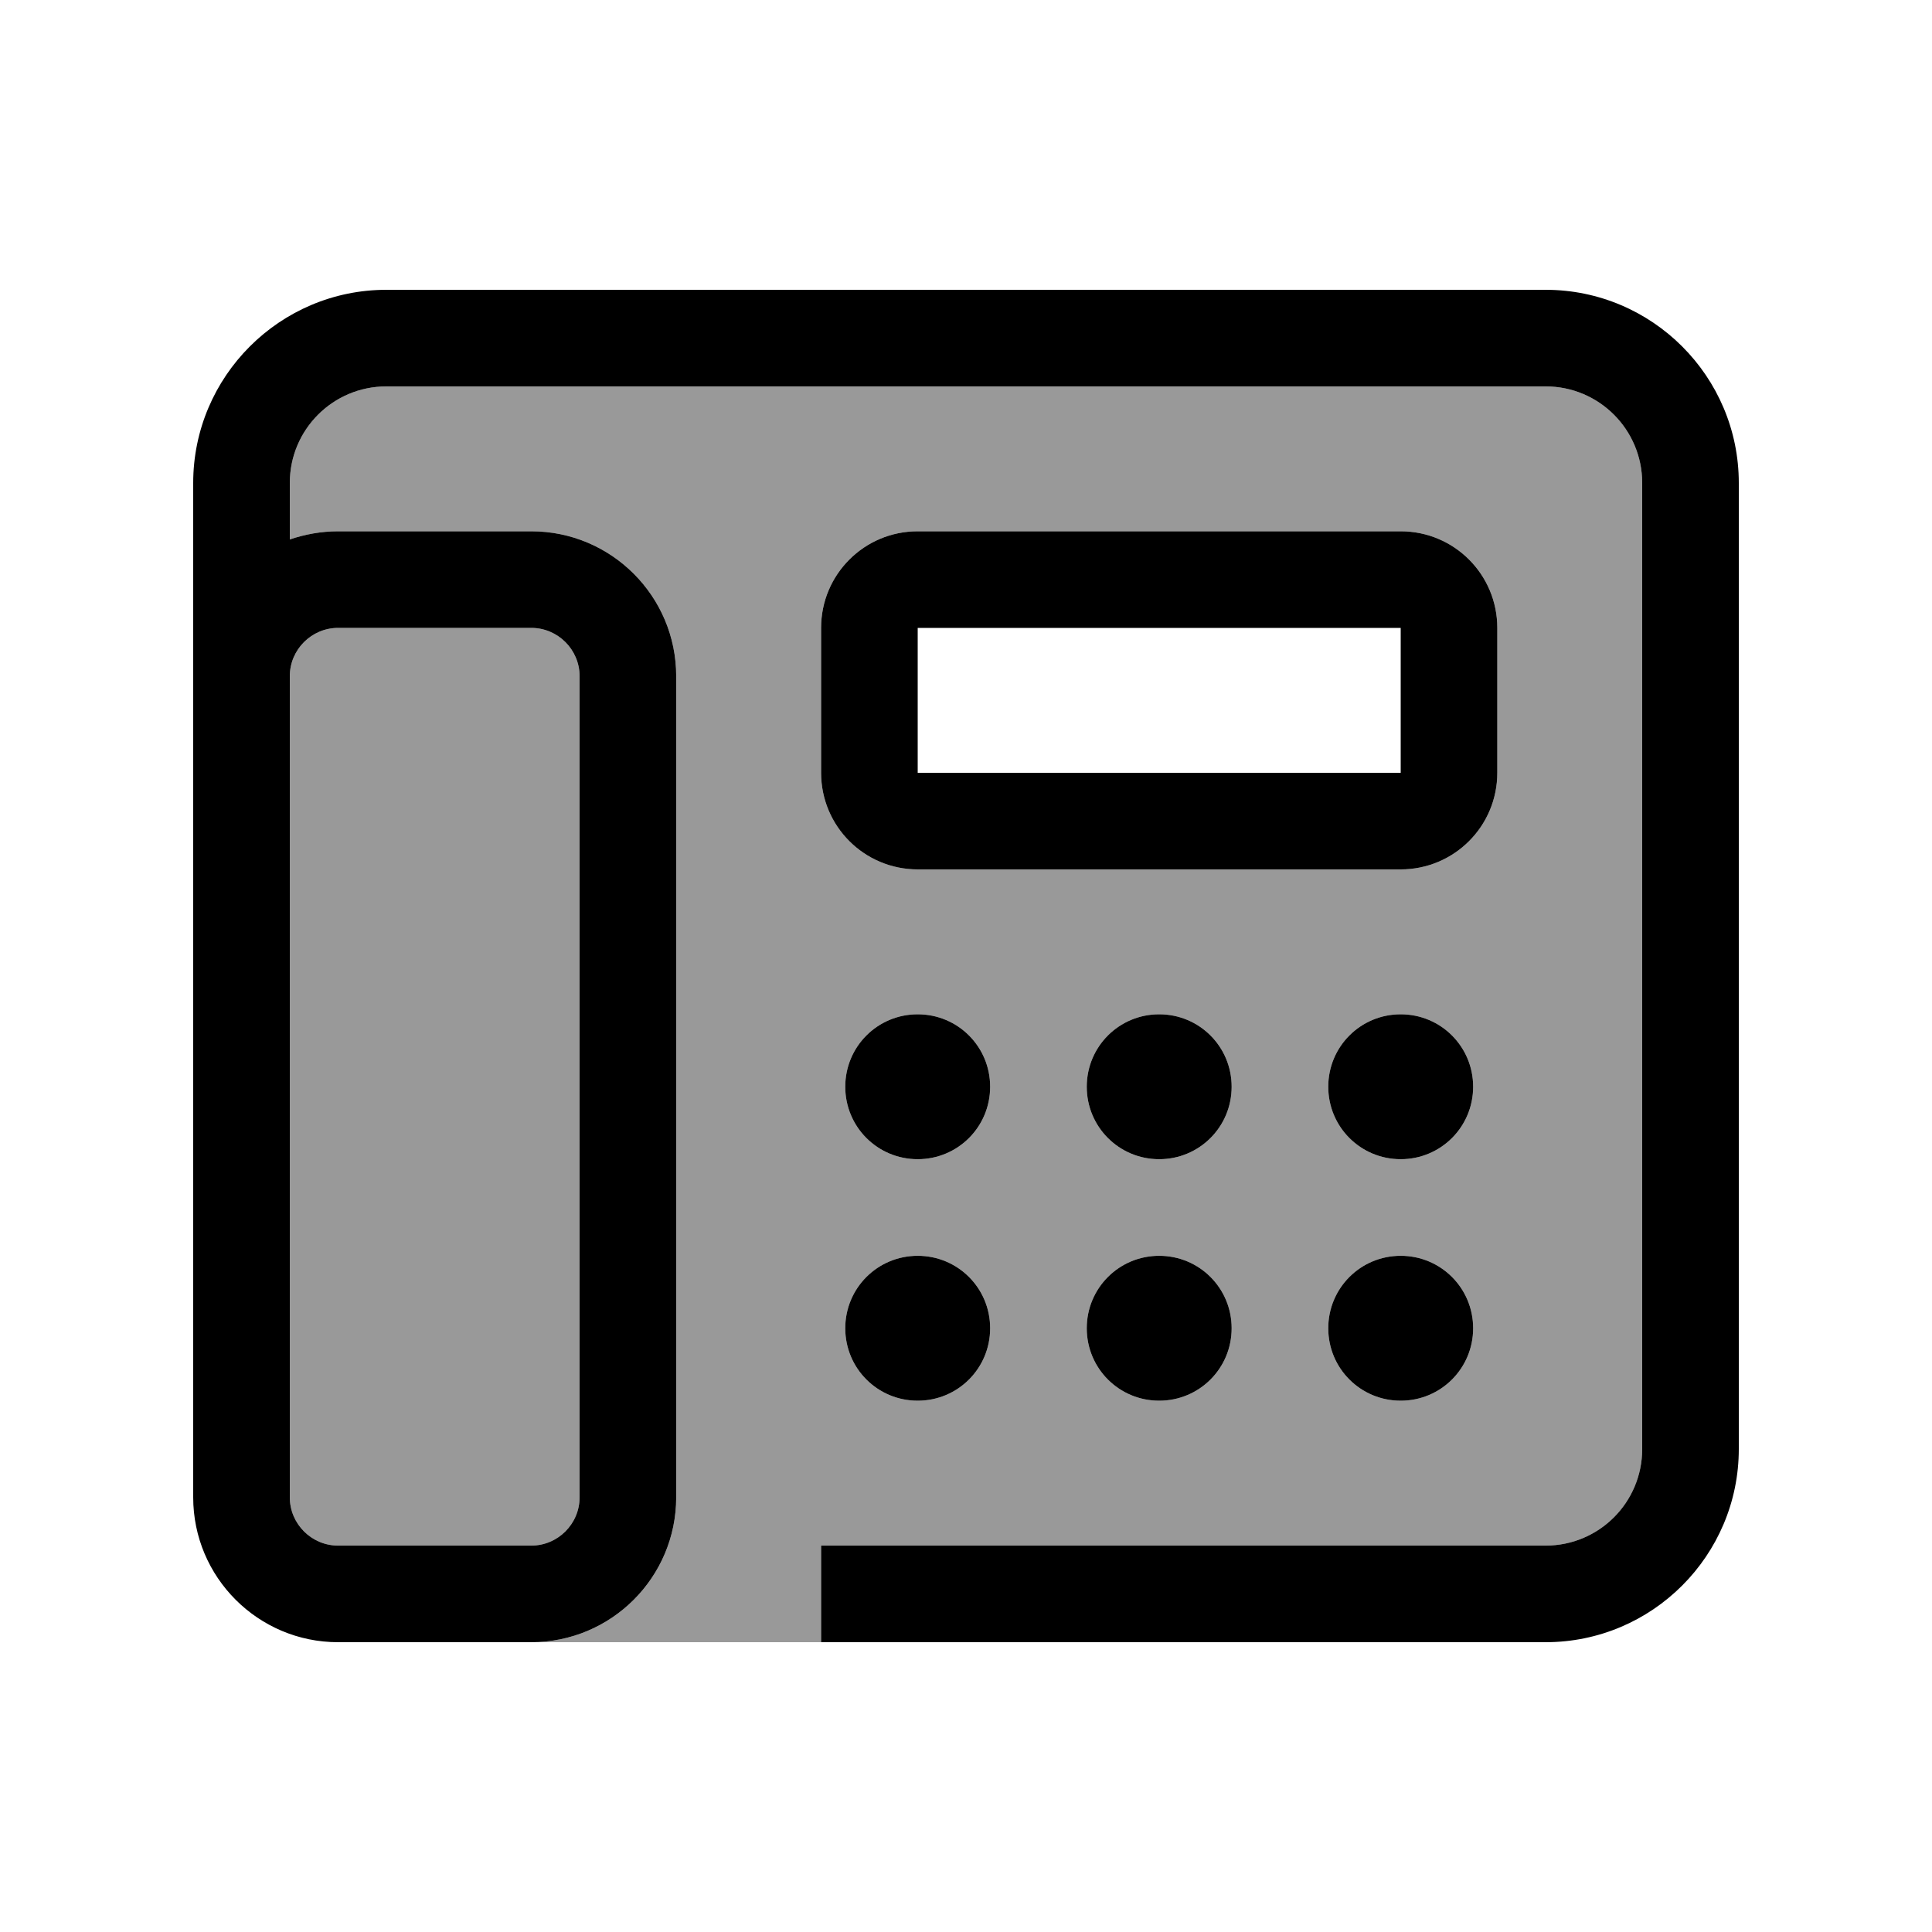
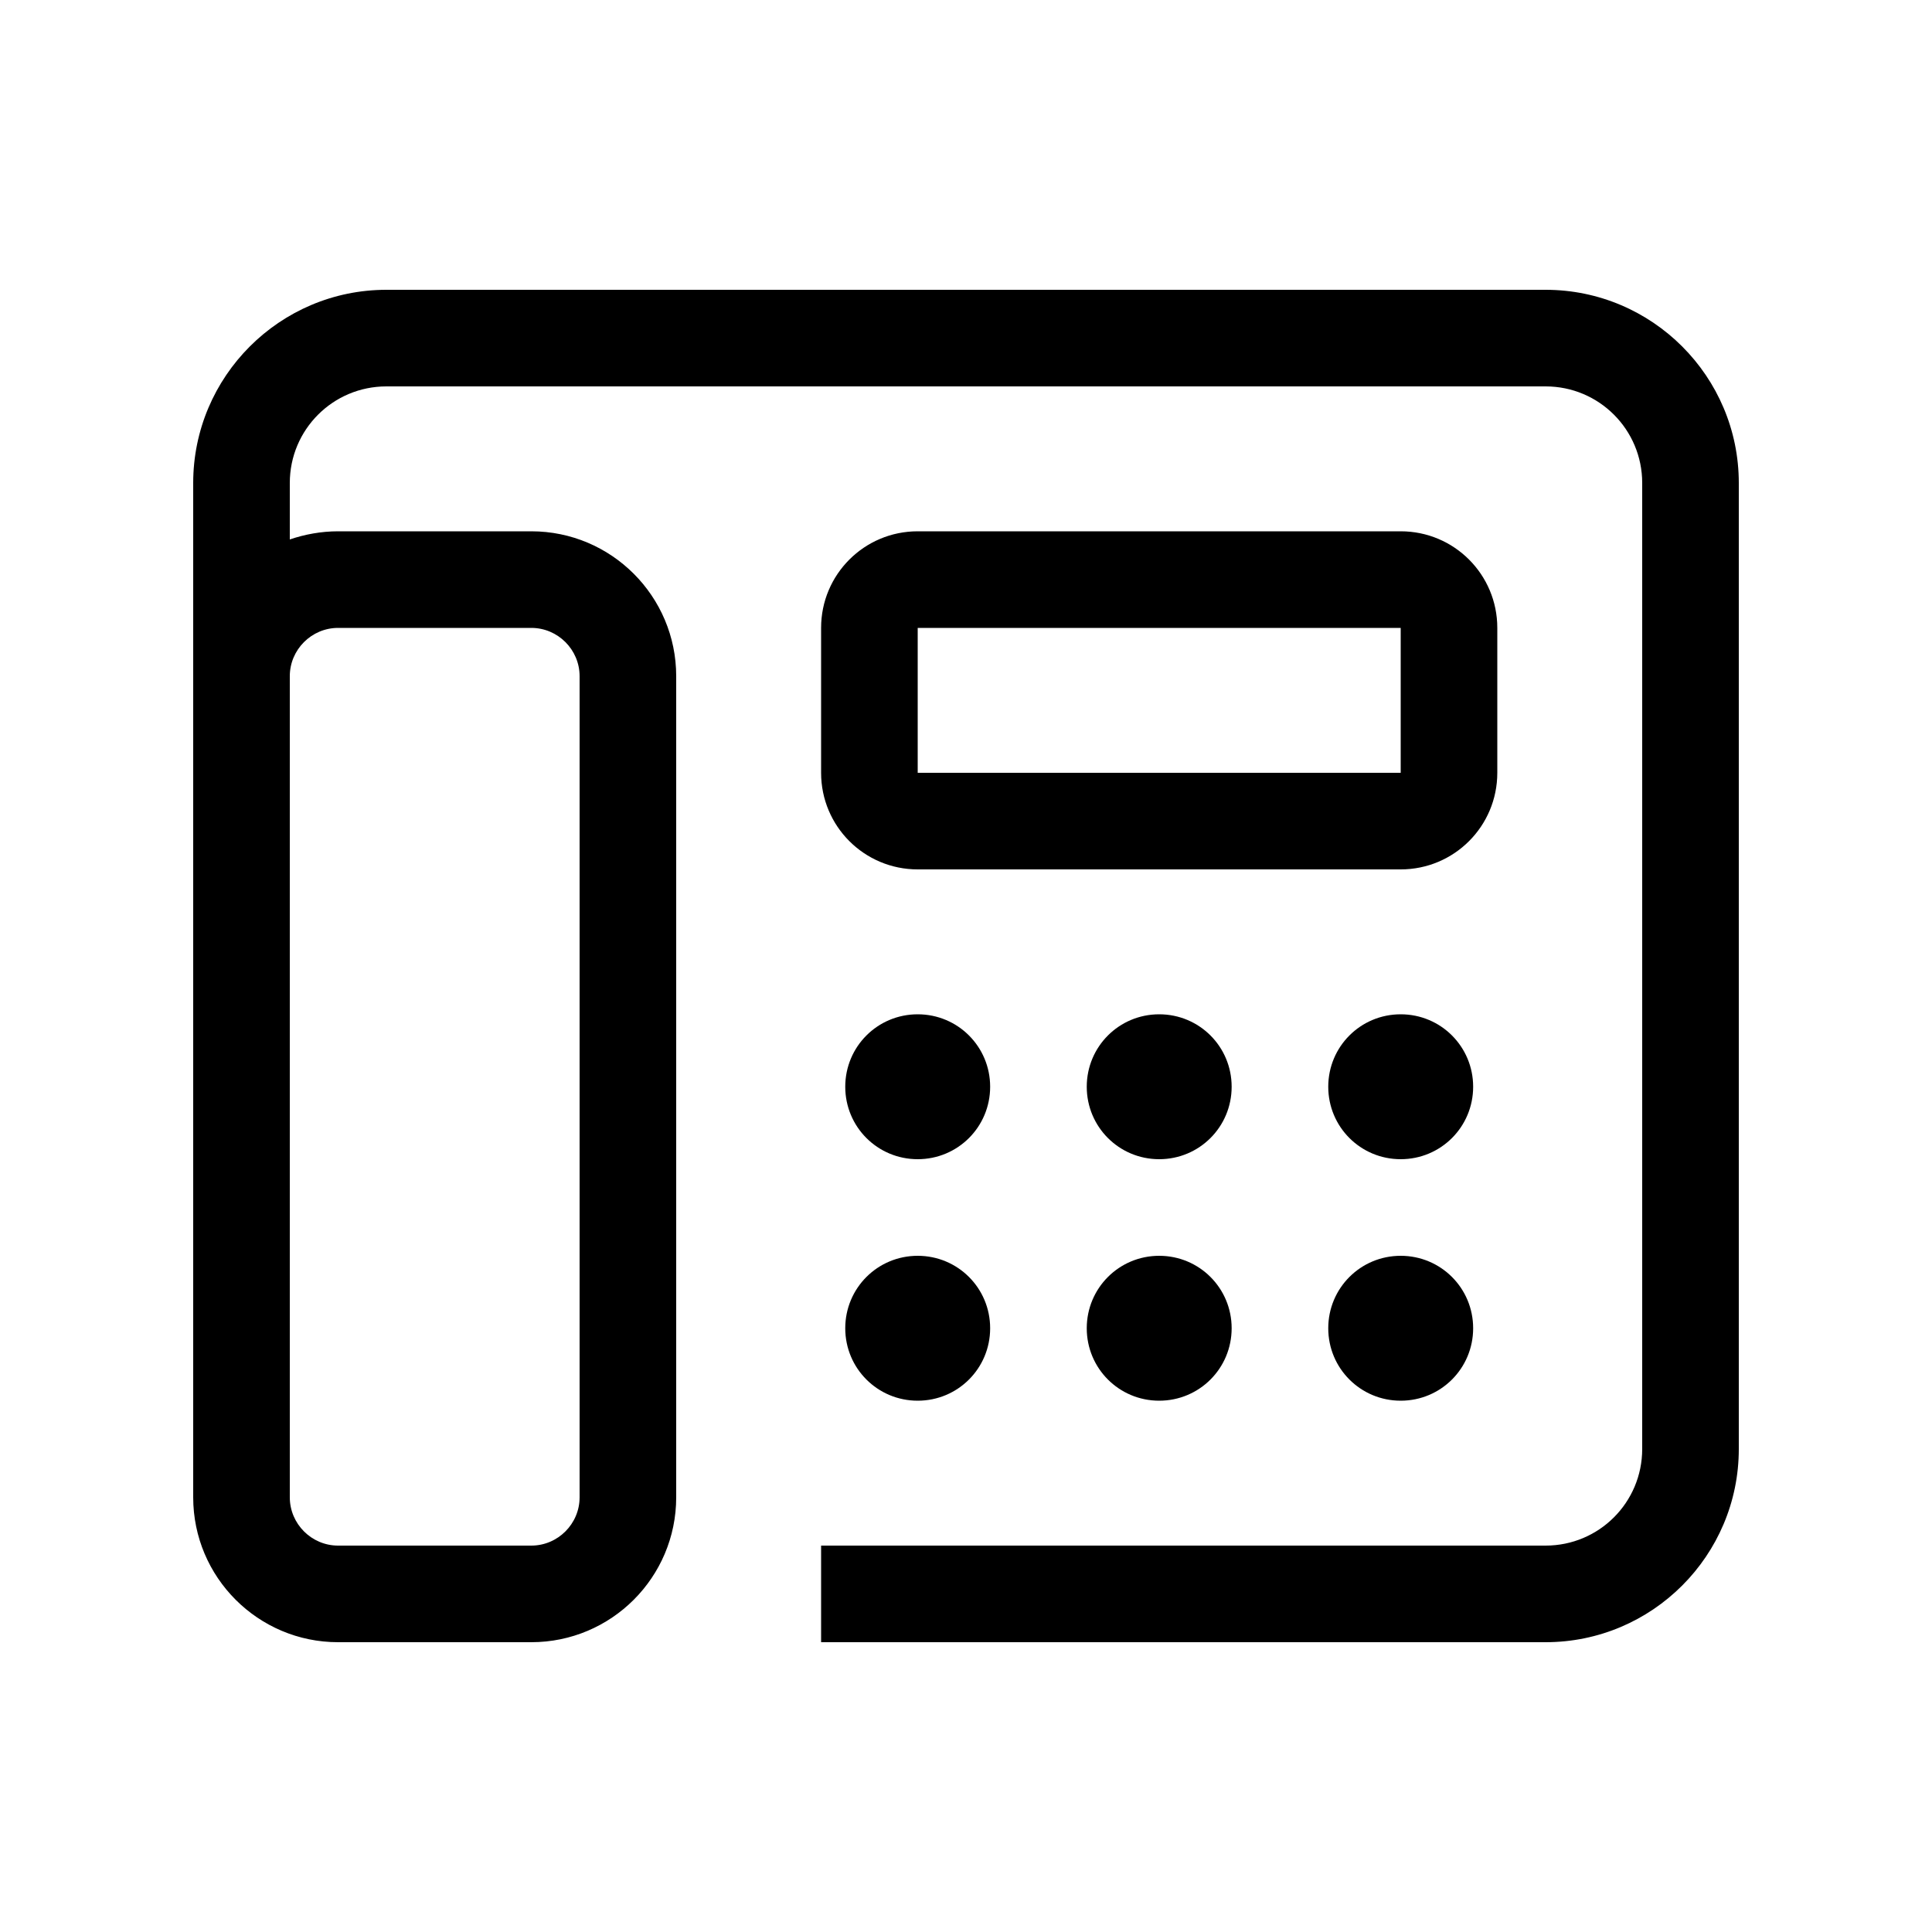
<svg xmlns="http://www.w3.org/2000/svg" viewBox="0 0 640 640">
-   <path opacity=".4" fill="currentColor" d="M96 160C96 142.3 110.3 128 128 128L512 128C529.7 128 544 142.3 544 160L544 480C544 497.7 529.7 512 512 512L272 512L272 544L176 544C202.5 544 224 522.5 224 496L224 224C224 197.5 202.5 176 176 176L112 176C106.4 176 101 177 96 178.7L96 160zM96 224C96 215.2 103.2 208 112 208L176 208C184.8 208 192 215.2 192 224L192 496C192 504.8 184.8 512 176 512L112 512C103.2 512 96 504.8 96 496L96 224zM272 208L272 256C272 273.7 286.3 288 304 288L464 288C481.7 288 496 273.7 496 256L496 208C496 190.3 481.7 176 464 176L304 176C286.3 176 272 190.3 272 208zM280 360C280 373.3 290.7 384 304 384C317.3 384 328 373.3 328 360C328 346.7 317.3 336 304 336C290.7 336 280 346.7 280 360zM280 440C280 453.3 290.7 464 304 464C317.3 464 328 453.3 328 440C328 426.7 317.3 416 304 416C290.7 416 280 426.7 280 440zM360 360C360 373.3 370.7 384 384 384C397.3 384 408 373.3 408 360C408 346.7 397.3 336 384 336C370.7 336 360 346.7 360 360zM360 440C360 453.3 370.7 464 384 464C397.3 464 408 453.3 408 440C408 426.7 397.3 416 384 416C370.7 416 360 426.7 360 440zM440 360C440 373.3 450.7 384 464 384C477.3 384 488 373.3 488 360C488 346.7 477.3 336 464 336C450.7 336 440 346.7 440 360zM440 440C440 453.3 450.7 464 464 464C477.3 464 488 453.3 488 440C488 426.7 477.3 416 464 416C450.7 416 440 426.7 440 440z" />
  <path fill="currentColor" d="M128 128L512 128C529.7 128 544 142.3 544 160L544 480C544 497.7 529.7 512 512 512L272 512L272 544L512 544C547.3 544 576 515.3 576 480L576 160C576 124.7 547.3 96 512 96L128 96C92.7 96 64 124.7 64 160L64 496C64 522.5 85.5 544 112 544L176 544C202.5 544 224 522.5 224 496L224 224C224 197.5 202.5 176 176 176L112 176C106.4 176 101 177 96 178.7L96 160C96 142.3 110.3 128 128 128zM96 224C96 215.2 103.2 208 112 208L176 208C184.8 208 192 215.2 192 224L192 496C192 504.8 184.8 512 176 512L112 512C103.2 512 96 504.8 96 496L96 224zM464 208L464 256L304 256L304 208L464 208zM304 176C286.3 176 272 190.3 272 208L272 256C272 273.7 286.3 288 304 288L464 288C481.7 288 496 273.7 496 256L496 208C496 190.3 481.7 176 464 176L304 176zM328 440C328 426.7 317.3 416 304 416C290.7 416 280 426.7 280 440C280 453.3 290.7 464 304 464C317.3 464 328 453.3 328 440zM384 464C397.3 464 408 453.3 408 440C408 426.7 397.3 416 384 416C370.7 416 360 426.7 360 440C360 453.3 370.7 464 384 464zM488 440C488 426.7 477.3 416 464 416C450.7 416 440 426.7 440 440C440 453.3 450.7 464 464 464C477.3 464 488 453.3 488 440zM304 384C317.3 384 328 373.3 328 360C328 346.7 317.3 336 304 336C290.7 336 280 346.7 280 360C280 373.3 290.7 384 304 384zM408 360C408 346.7 397.3 336 384 336C370.7 336 360 346.7 360 360C360 373.3 370.7 384 384 384C397.3 384 408 373.3 408 360zM464 384C477.3 384 488 373.3 488 360C488 346.7 477.3 336 464 336C450.7 336 440 346.7 440 360C440 373.3 450.7 384 464 384z" />
</svg>